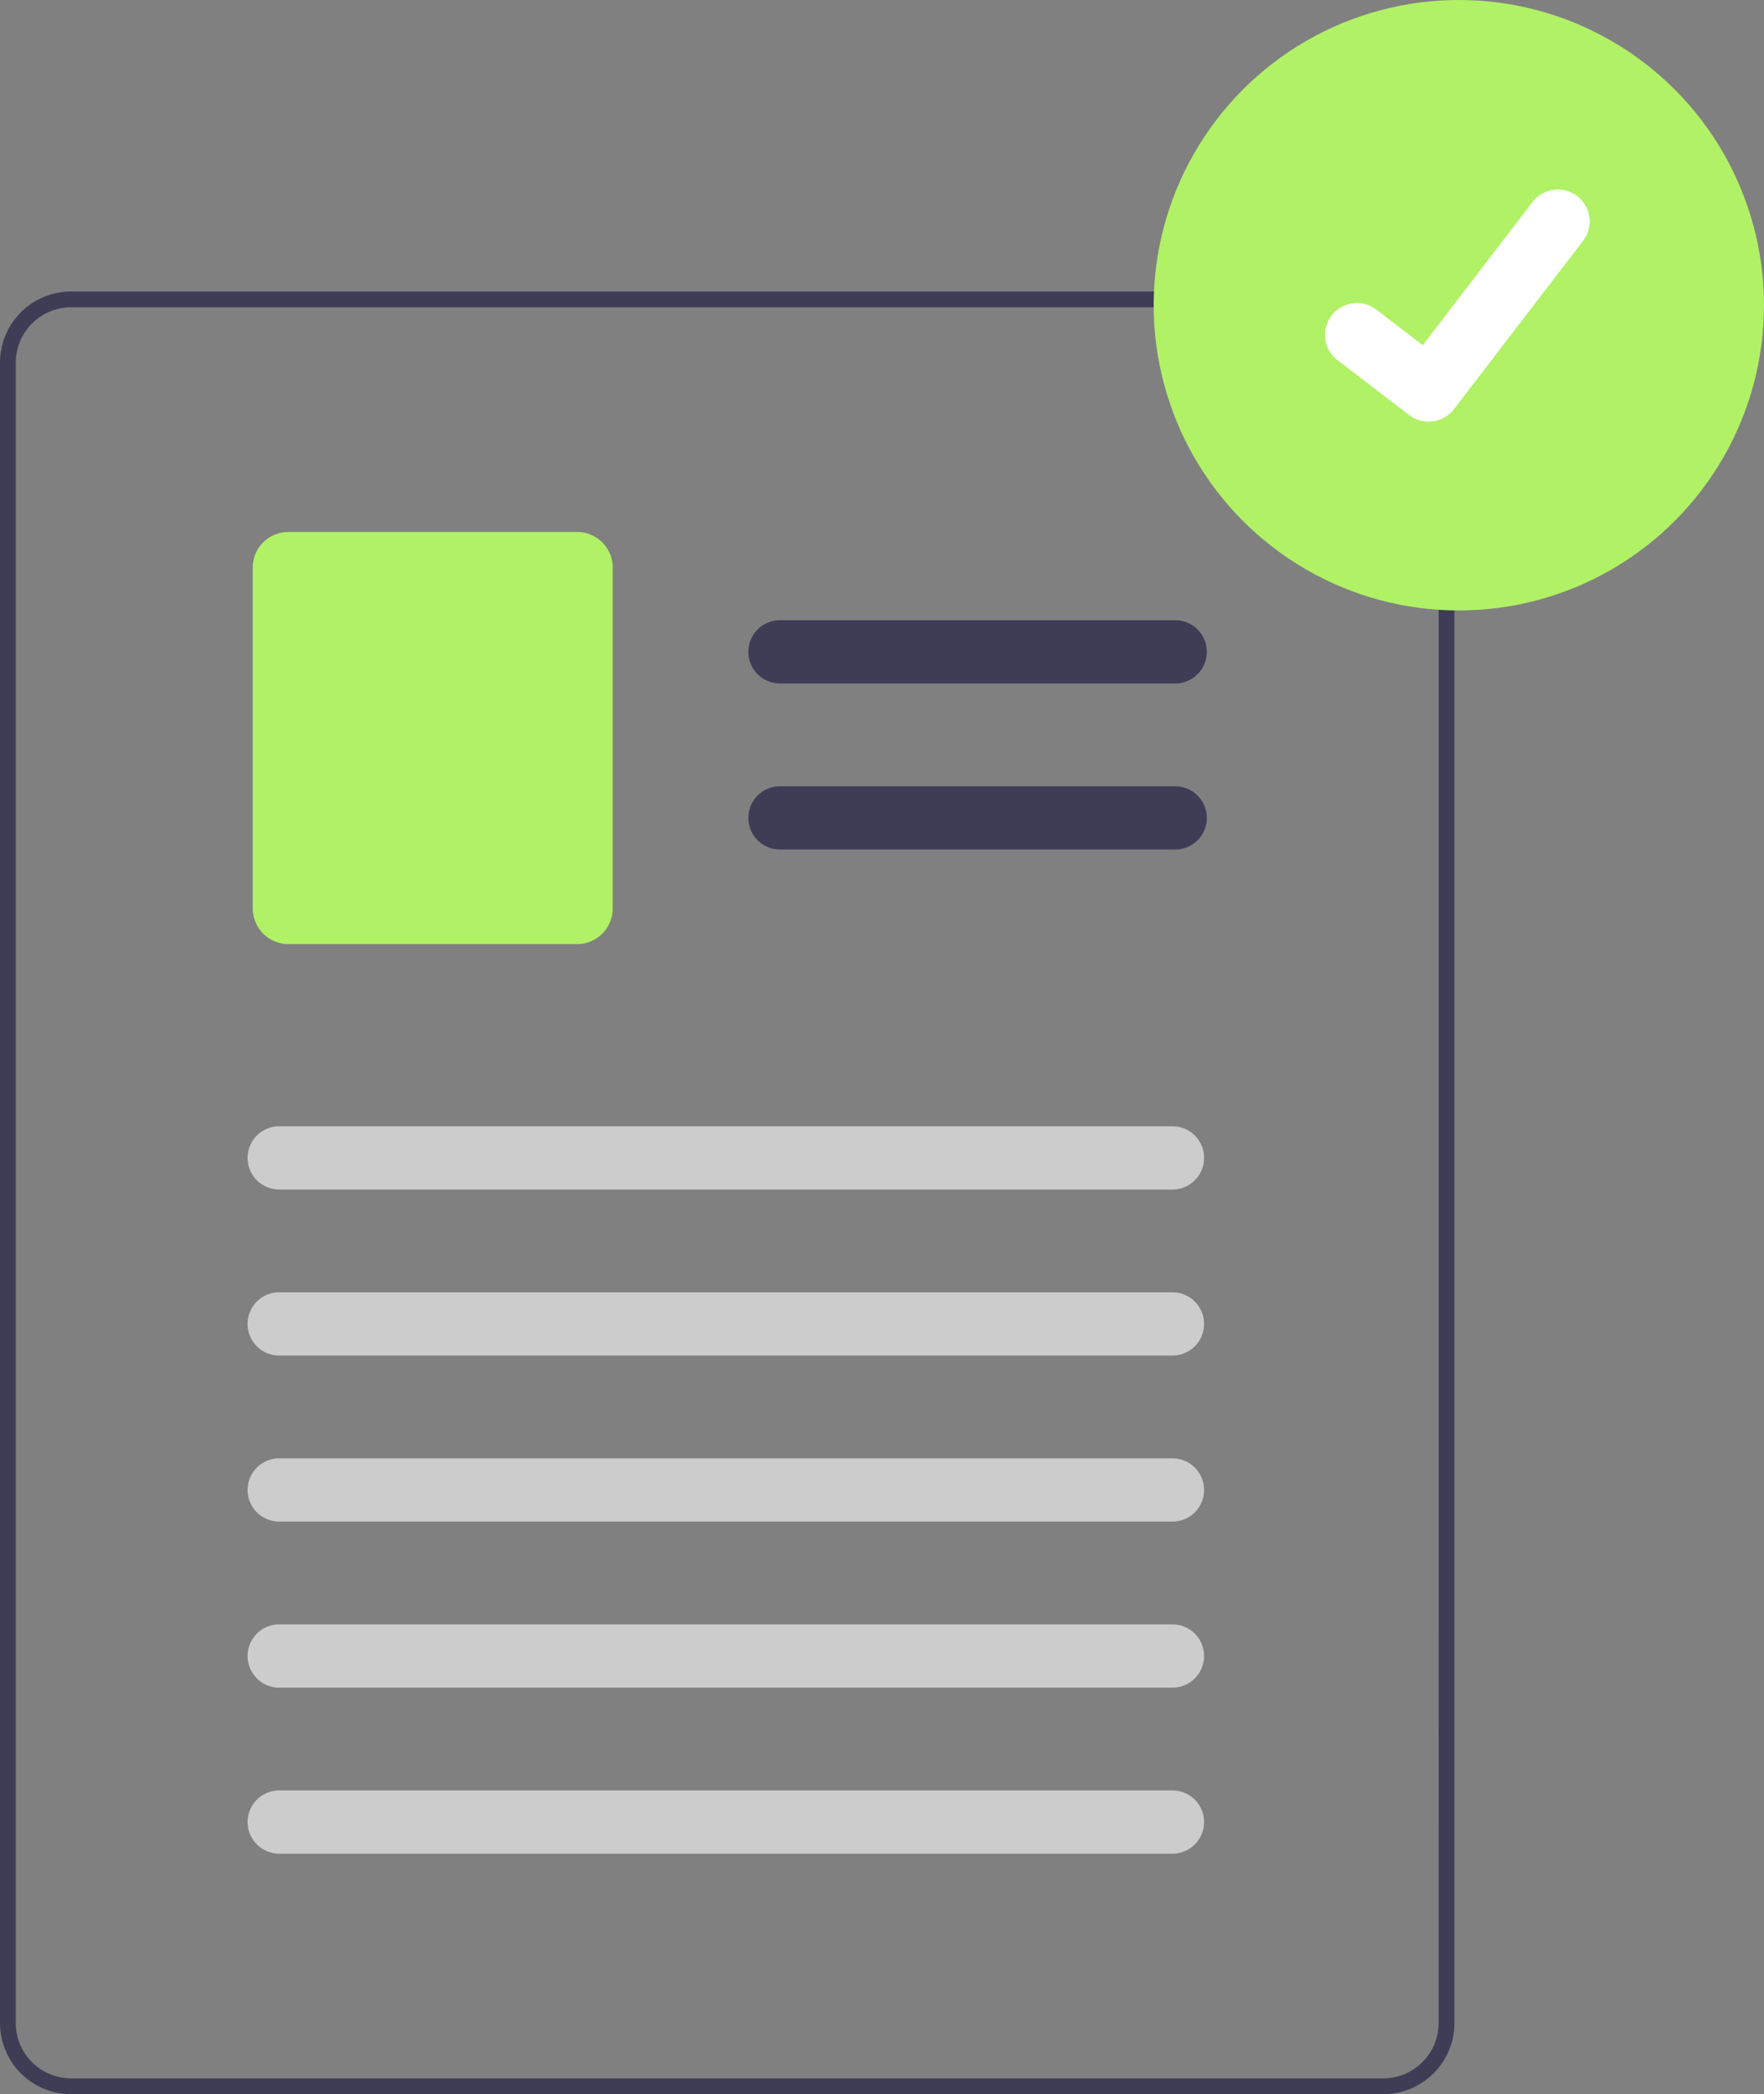
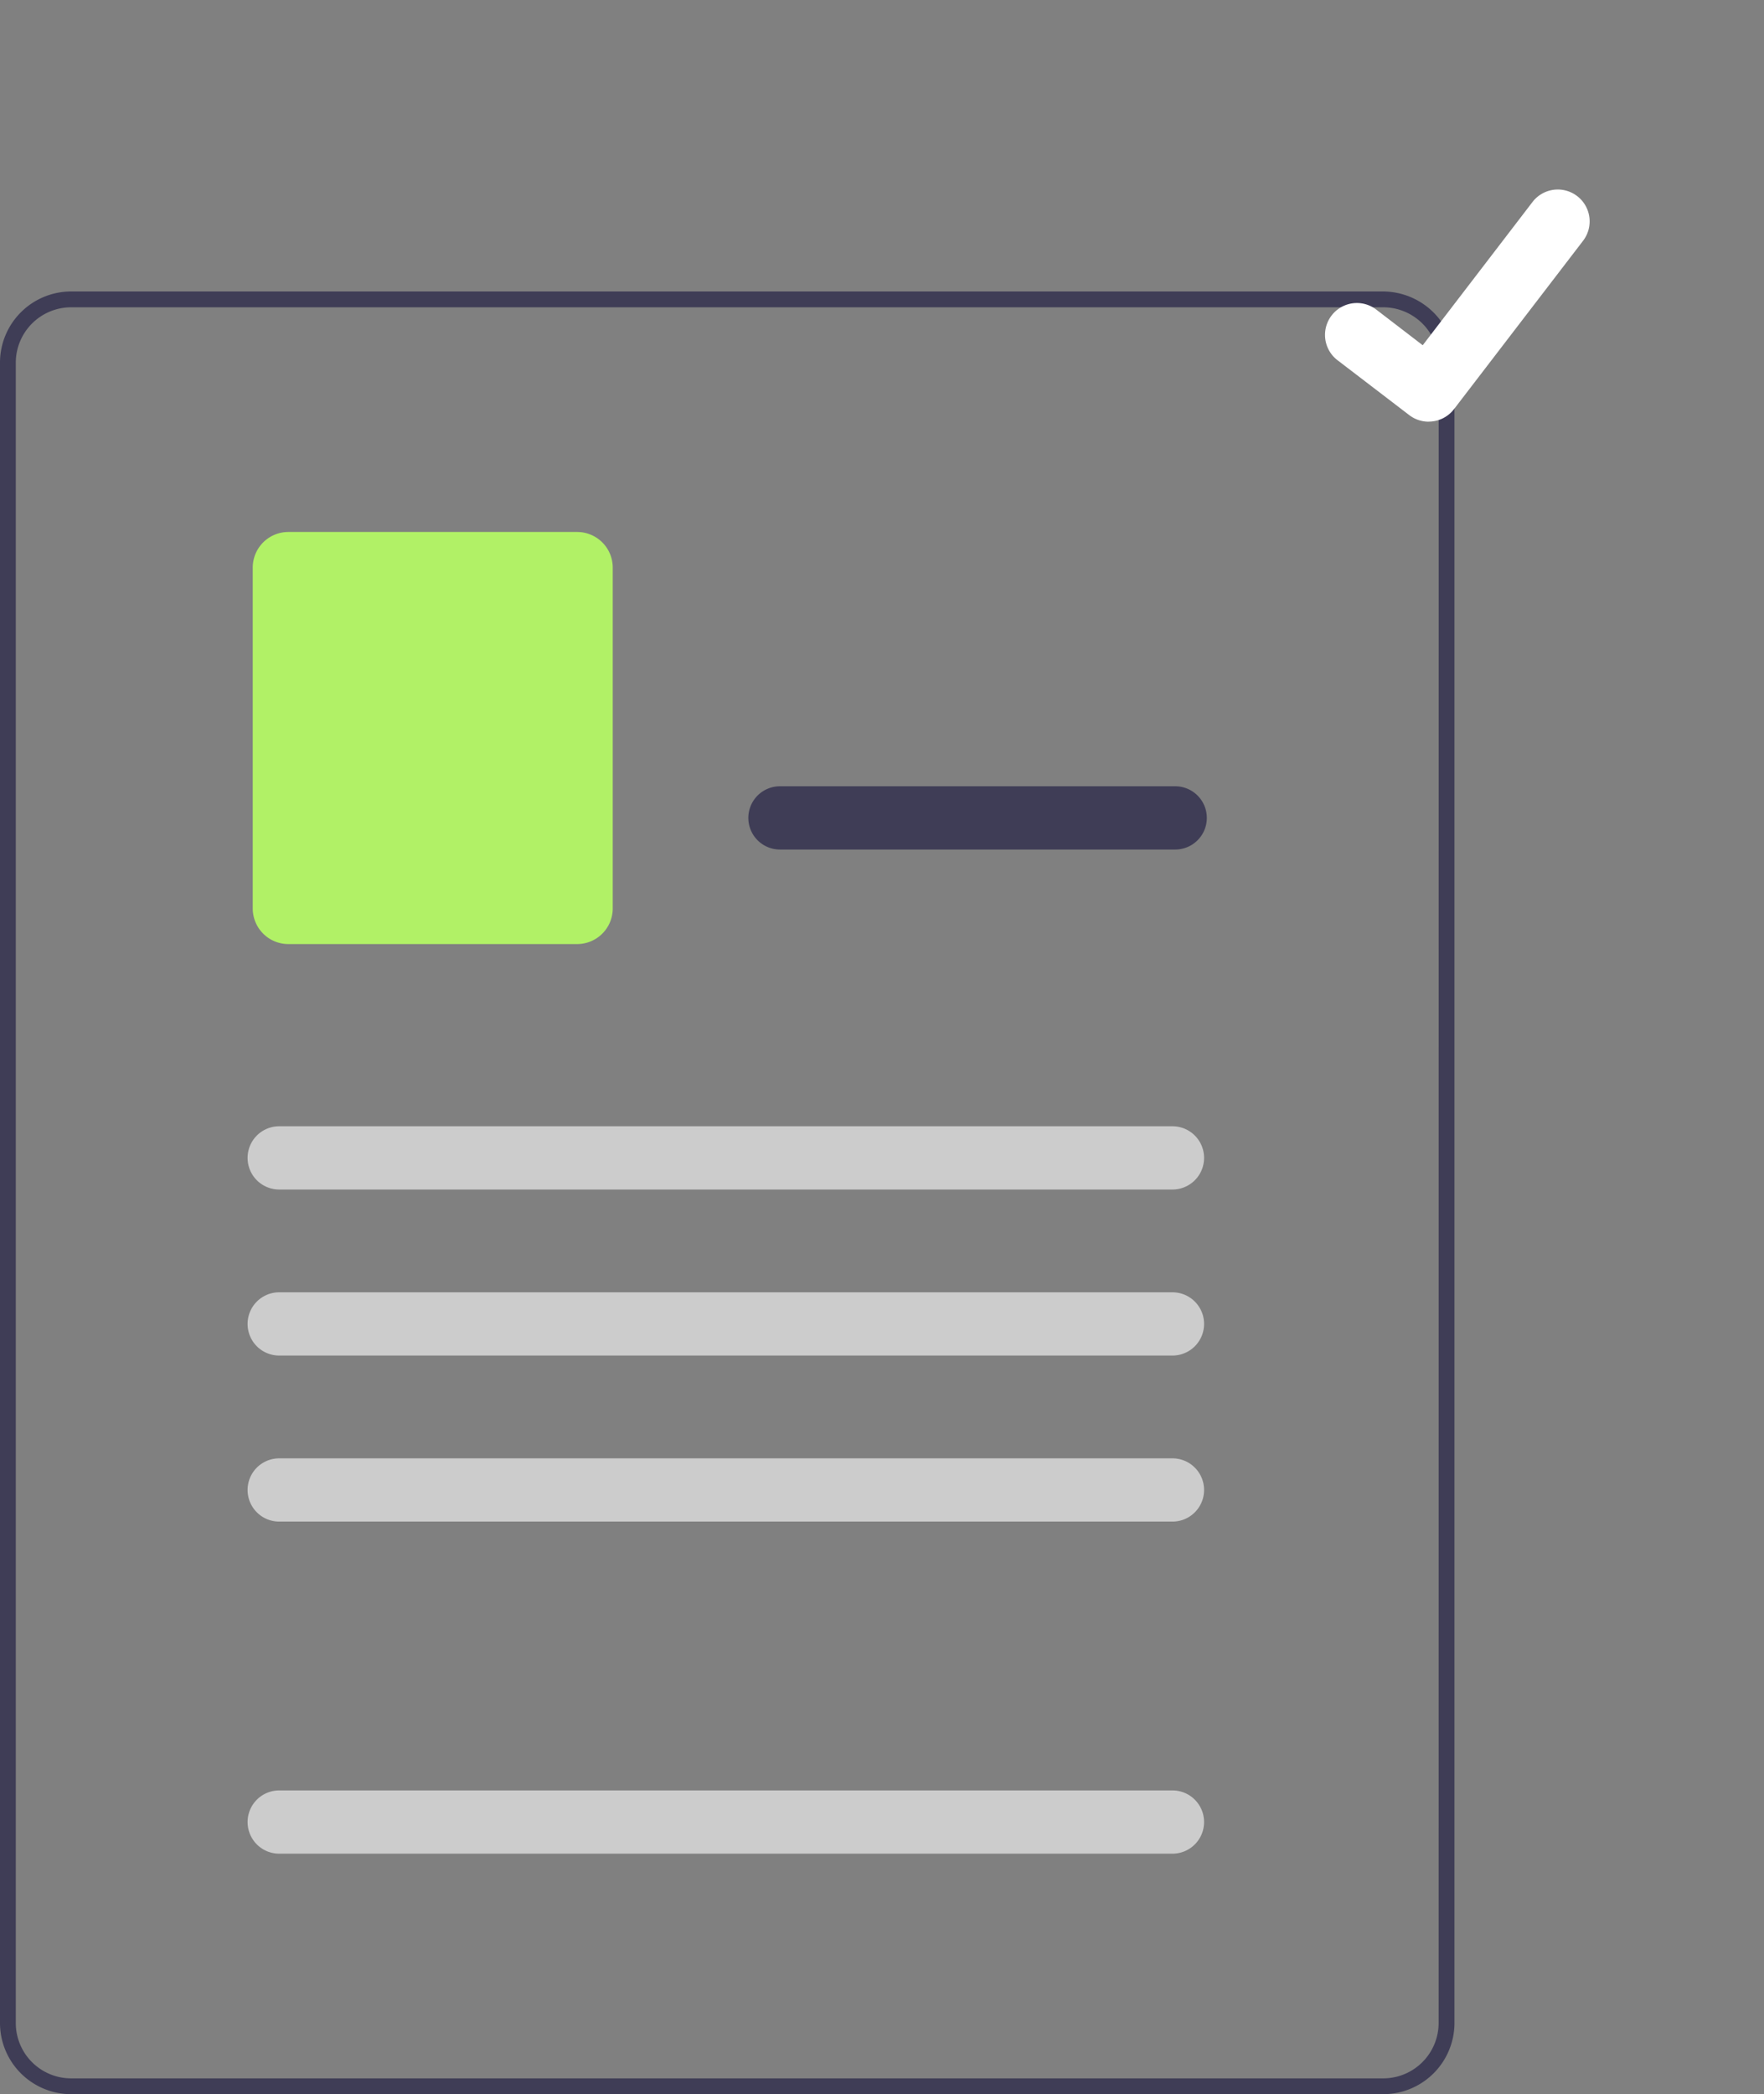
<svg xmlns="http://www.w3.org/2000/svg" width="606.625" height="720" viewBox="0 0 606.625 720" role="img">
  <rect x="0" y="0" width="606.625" height="720" fill="#808080" stroke="none" />
  <g transform="translate(-789 -270.5)">
    <path d="M797.411,247.279A24.721,24.721,0,0,0,774.8,232.154H323.562A24.474,24.474,0,0,0,299.1,256.615V827.478a24.474,24.474,0,0,0,24.461,24.461H774.82a24.493,24.493,0,0,0,24.461-24.461V256.615a24.029,24.029,0,0,0-1.854-9.335Zm-3.578,580.2A19.052,19.052,0,0,1,774.8,846.506H323.562a19.031,19.031,0,0,1-19.029-19.022V256.618a19.055,19.055,0,0,1,19.029-19.029H774.82a19.123,19.123,0,0,1,17.663,11.97,21.087,21.087,0,0,1,.715,2.147,18.869,18.869,0,0,1,.651,4.912Z" transform="translate(489.898 138.561)" fill="#3f3d56" />
-     <path d="M578.54,312.161H442.619a10.874,10.874,0,0,1,0-21.748H578.54a10.874,10.874,0,1,1,0,21.748Z" transform="translate(614.601 193.333)" fill="#3f3d56" />
    <path d="M578.54,341.585H442.619a10.874,10.874,0,0,1,0-21.748H578.54a10.874,10.874,0,1,1,0,21.748Z" transform="translate(614.601 220.995)" fill="#3f3d56" />
    <path d="M455.465,416.457h-99.33A12.247,12.247,0,0,1,343.9,404.223V287.006a12.247,12.247,0,0,1,12.234-12.234h99.33A12.247,12.247,0,0,1,467.7,287.006V404.223A12.247,12.247,0,0,1,455.465,416.457Z" transform="translate(532.016 178.628)" fill="#b1f166" />
    <path d="M661.041,401.835H353.861a10.874,10.874,0,0,1,0-21.748h307.18a10.874,10.874,0,1,1,0,21.748Z" transform="translate(531.157 277.638)" fill="#ccc" />
    <path d="M661.041,431.258H353.861a10.874,10.874,0,0,1,0-21.748h307.18a10.874,10.874,0,1,1,0,21.748Z" transform="translate(531.157 305.3)" fill="#ccc" />
    <path d="M661.041,460.682H353.861a10.874,10.874,0,0,1,0-21.748h307.18a10.874,10.874,0,1,1,0,21.748Z" transform="translate(531.157 332.962)" fill="#ccc" />
-     <path d="M661.041,490.106H353.861a10.874,10.874,0,0,1,0-21.748h307.18a10.874,10.874,0,1,1,0,21.748Z" transform="translate(531.157 360.625)" fill="#ccc" />
    <path d="M661.041,519.53H353.861a10.874,10.874,0,0,1,0-21.748h307.18a10.874,10.874,0,1,1,0,21.748Z" transform="translate(531.157 388.287)" fill="#ccc" />
-     <circle cx="104.941" cy="104.941" r="104.941" transform="translate(1185.743 270.5)" fill="#b1f166" />
    <path d="M569.583,293.9a10.884,10.884,0,0,1-6.548-2.176l-.117-.088-24.663-18.866a10.96,10.96,0,1,1,13.336-17.4l15.975,12.25,37.748-49.247a10.955,10.955,0,0,1,15.36-2.029l0,0-.234.325.241-.325a10.969,10.969,0,0,1,2.026,15.363l-44.4,57.9a10.962,10.962,0,0,1-8.717,4.274Z" transform="translate(710.7 121.575)" fill="#fff" />
  </g>
</svg>